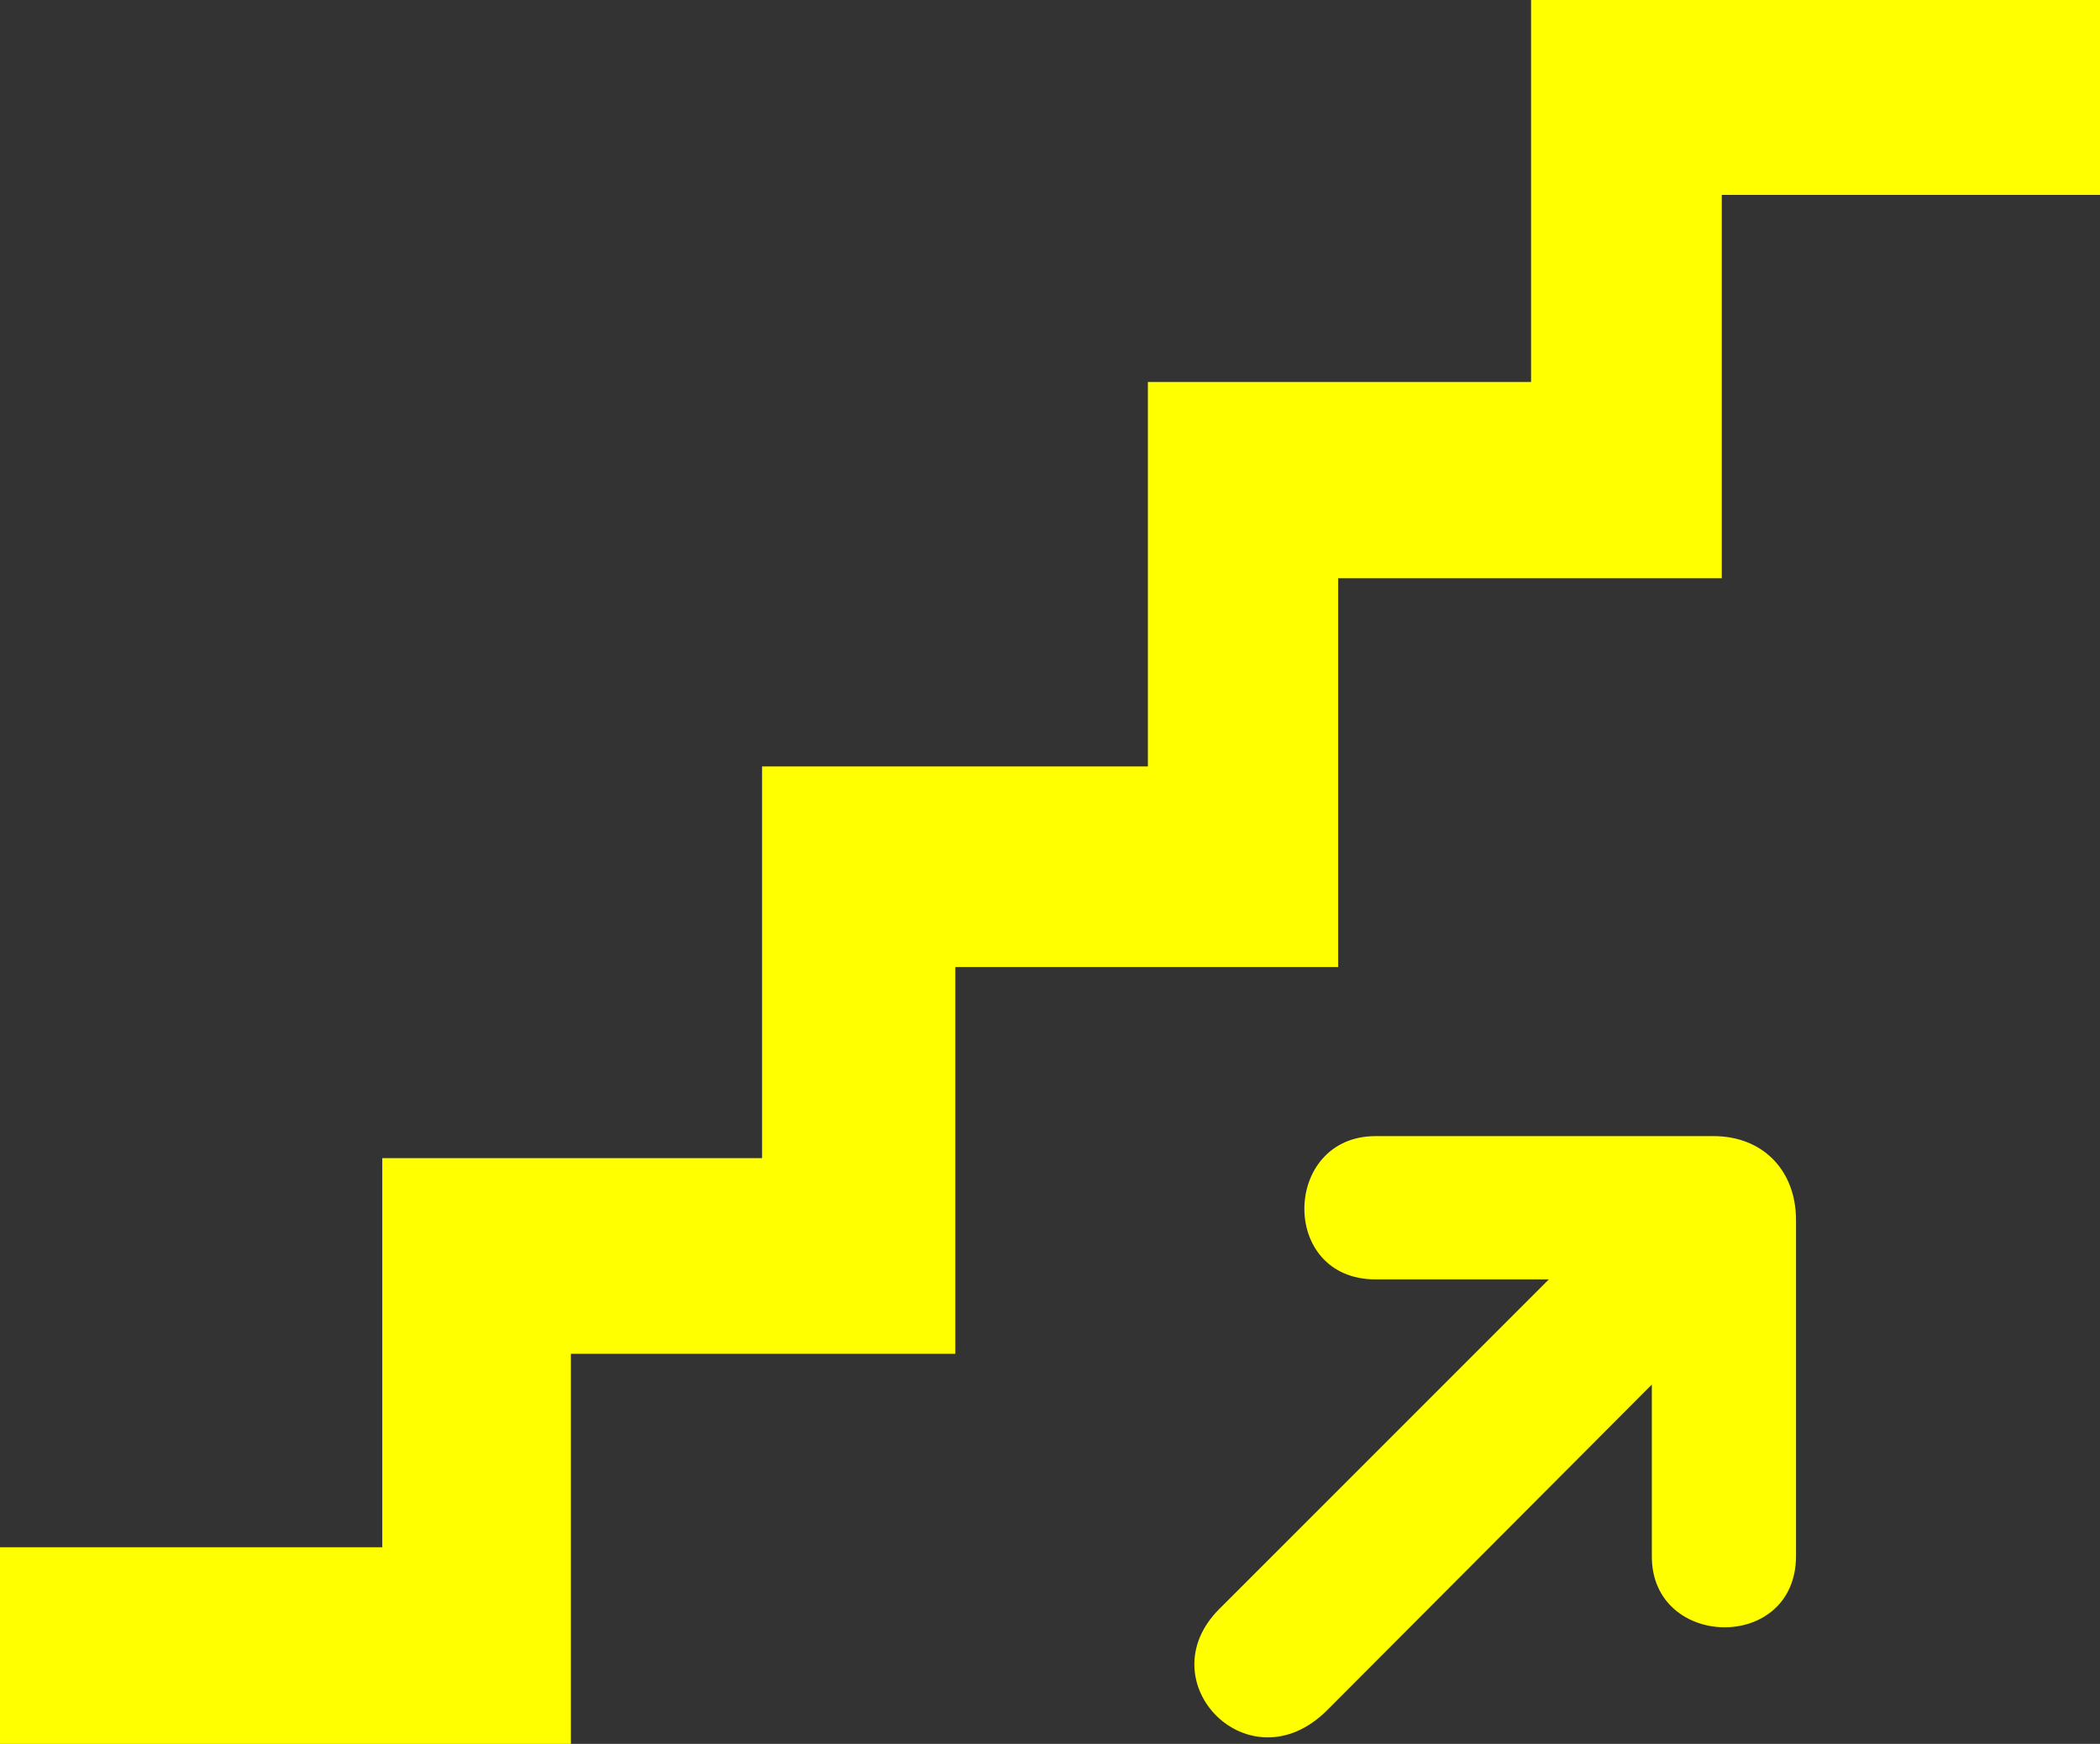
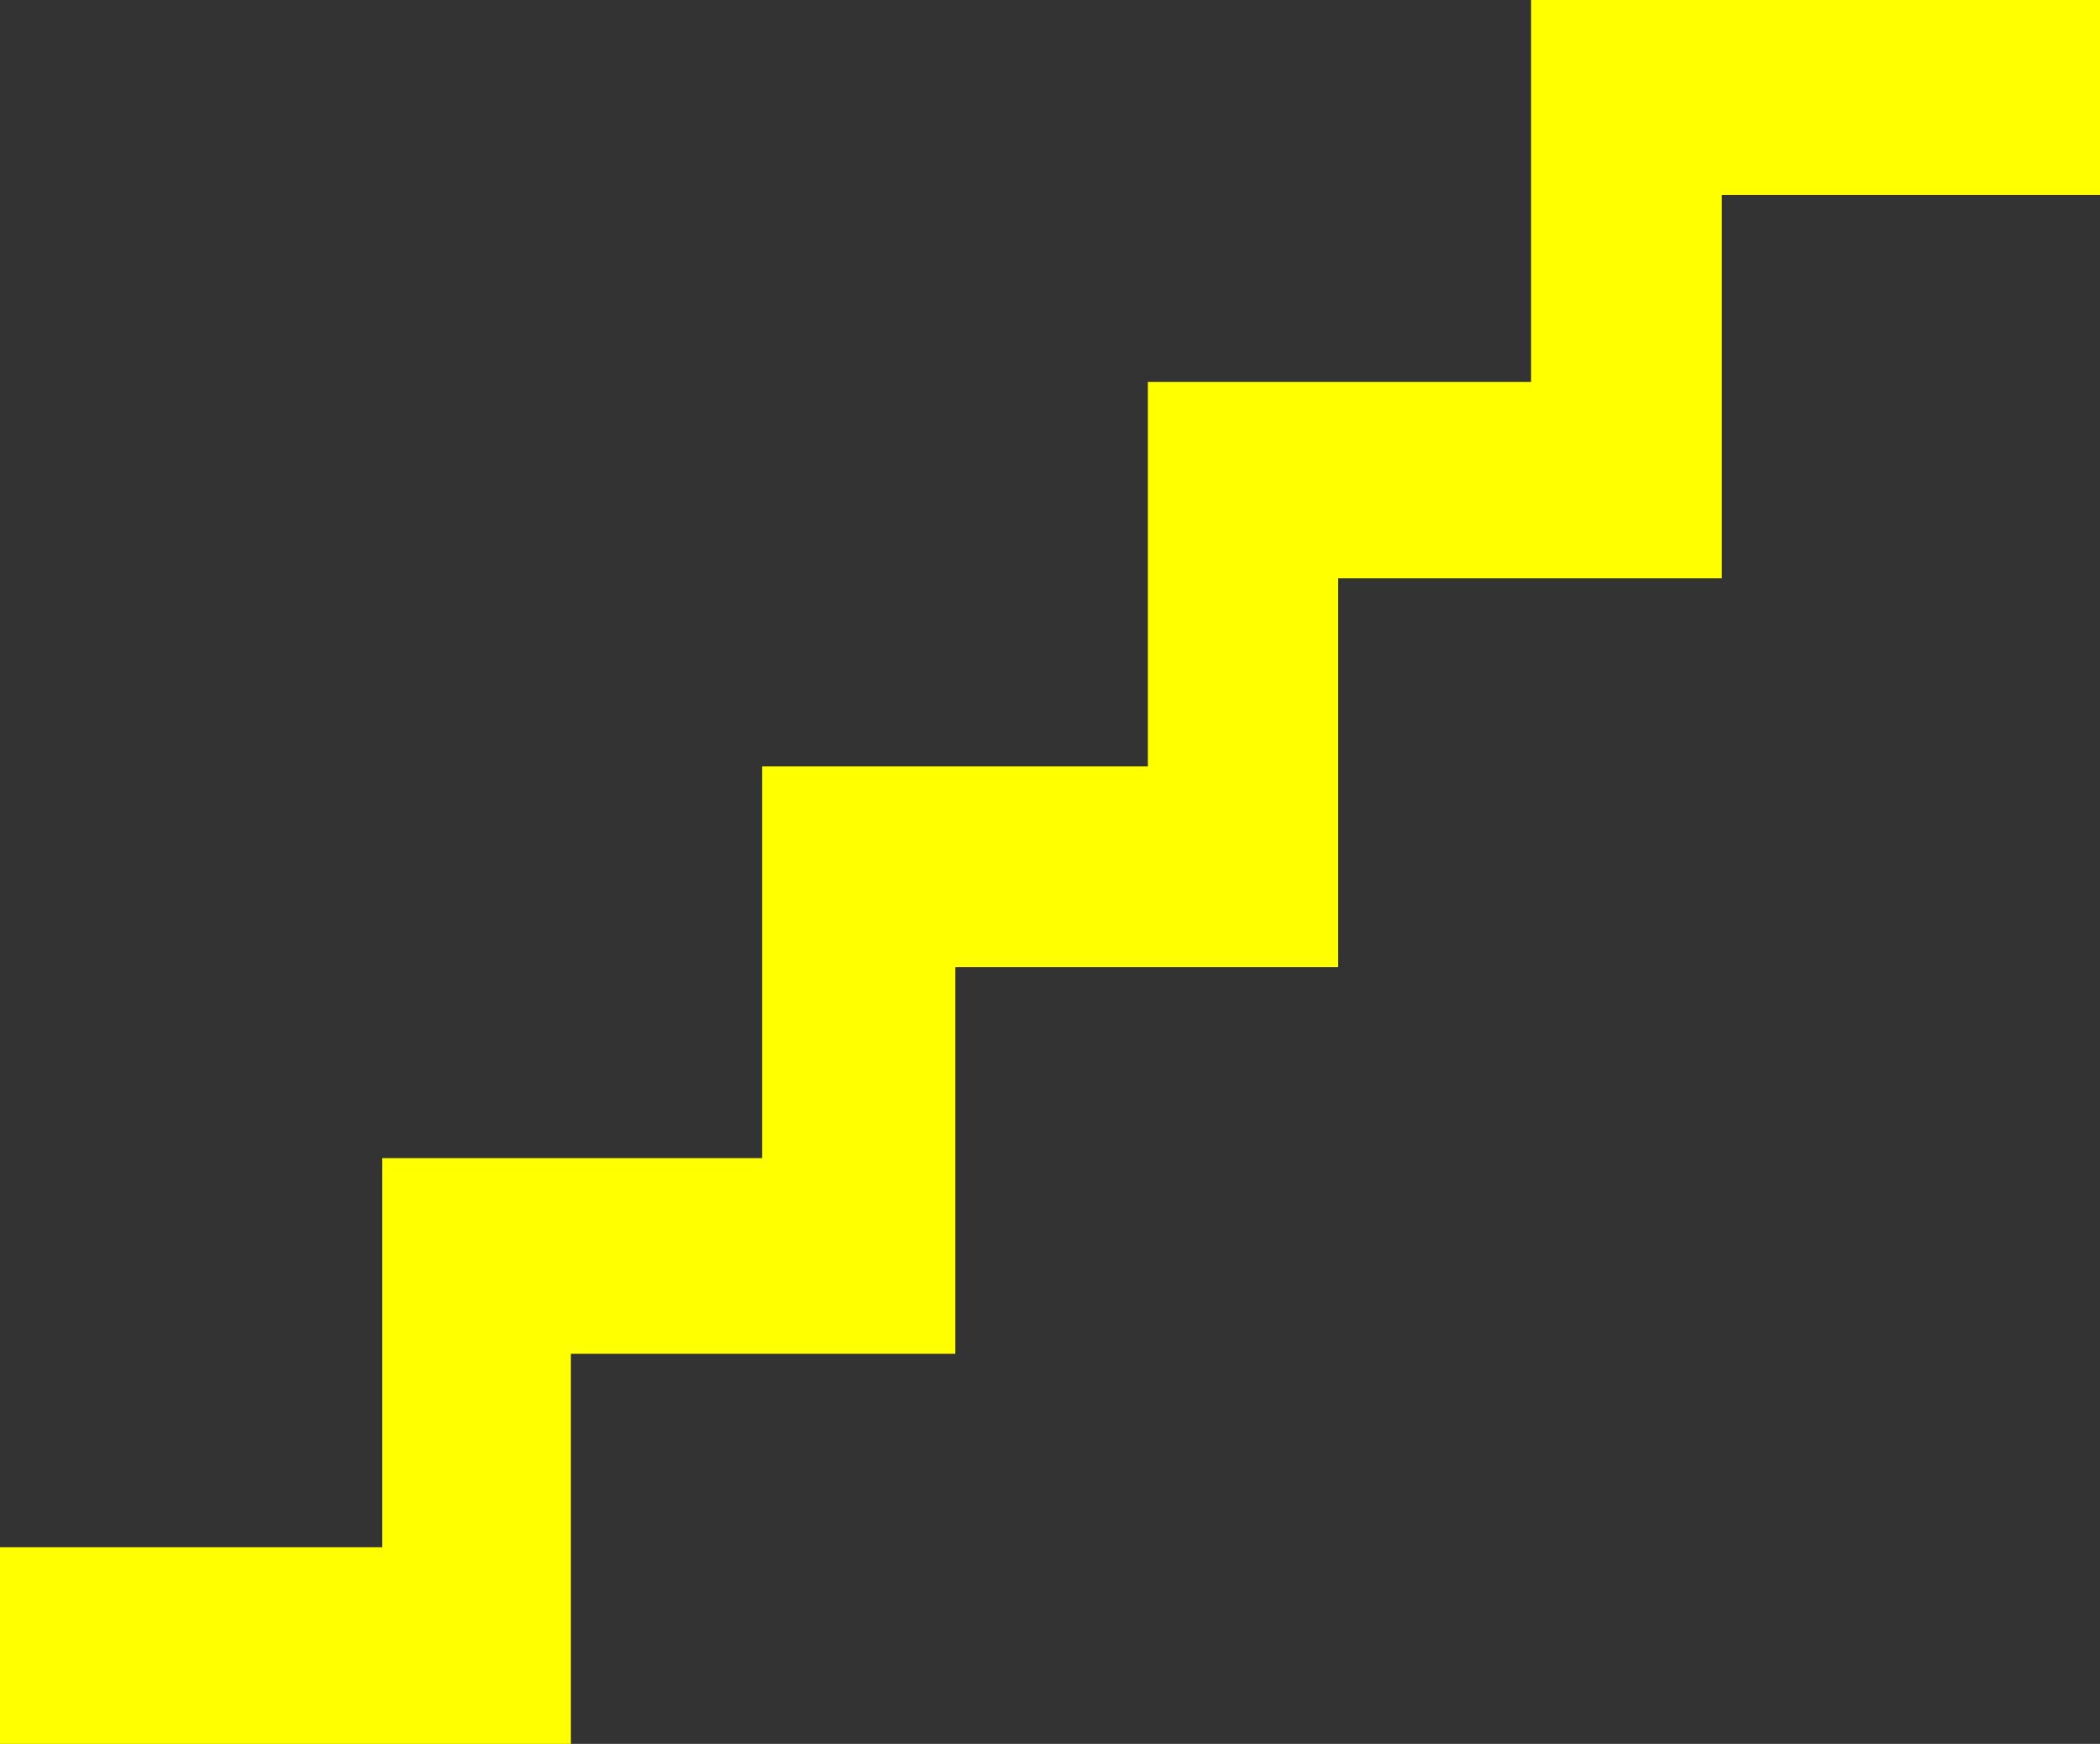
<svg xmlns="http://www.w3.org/2000/svg" width="439.752" height="365.145">
  <rect width="100%" height="100%" fill="#333333" stroke="none" />
  <g>
    <title>Layer 1</title>
    <g id="g1405">
      <path fill="#ffff00" id="path1407" d="m0,323.974l80.05,0l0,-81.475l79.534,0l0,-82.025l80.789,0l0,-80.5l80.241,0l0,-79.974l119.138,0l0,40.804l-79.202,0l0,80.278l-80.332,0l0,81.408l-80.168,0l0,80.984l-80.5,0l0,81.671l-119.55,0l0,-41.171z" />
-       <path fill="#ffff00" id="path1409" d="m358.843,237.888l-70.793,0c-19.5,0 -20.25,30 0,30l36.287,0l-69.012,69.012c-15.299,15.3 6.339,37.438 22.593,21.185l67.985,-68.173l0,35.916c-0.103,19.5 30.147,20.25 30.193,0l0,-70.354c0,-10.5 -7.046,-17.586 -17.253,-17.586z" />
    </g>
  </g>
</svg>